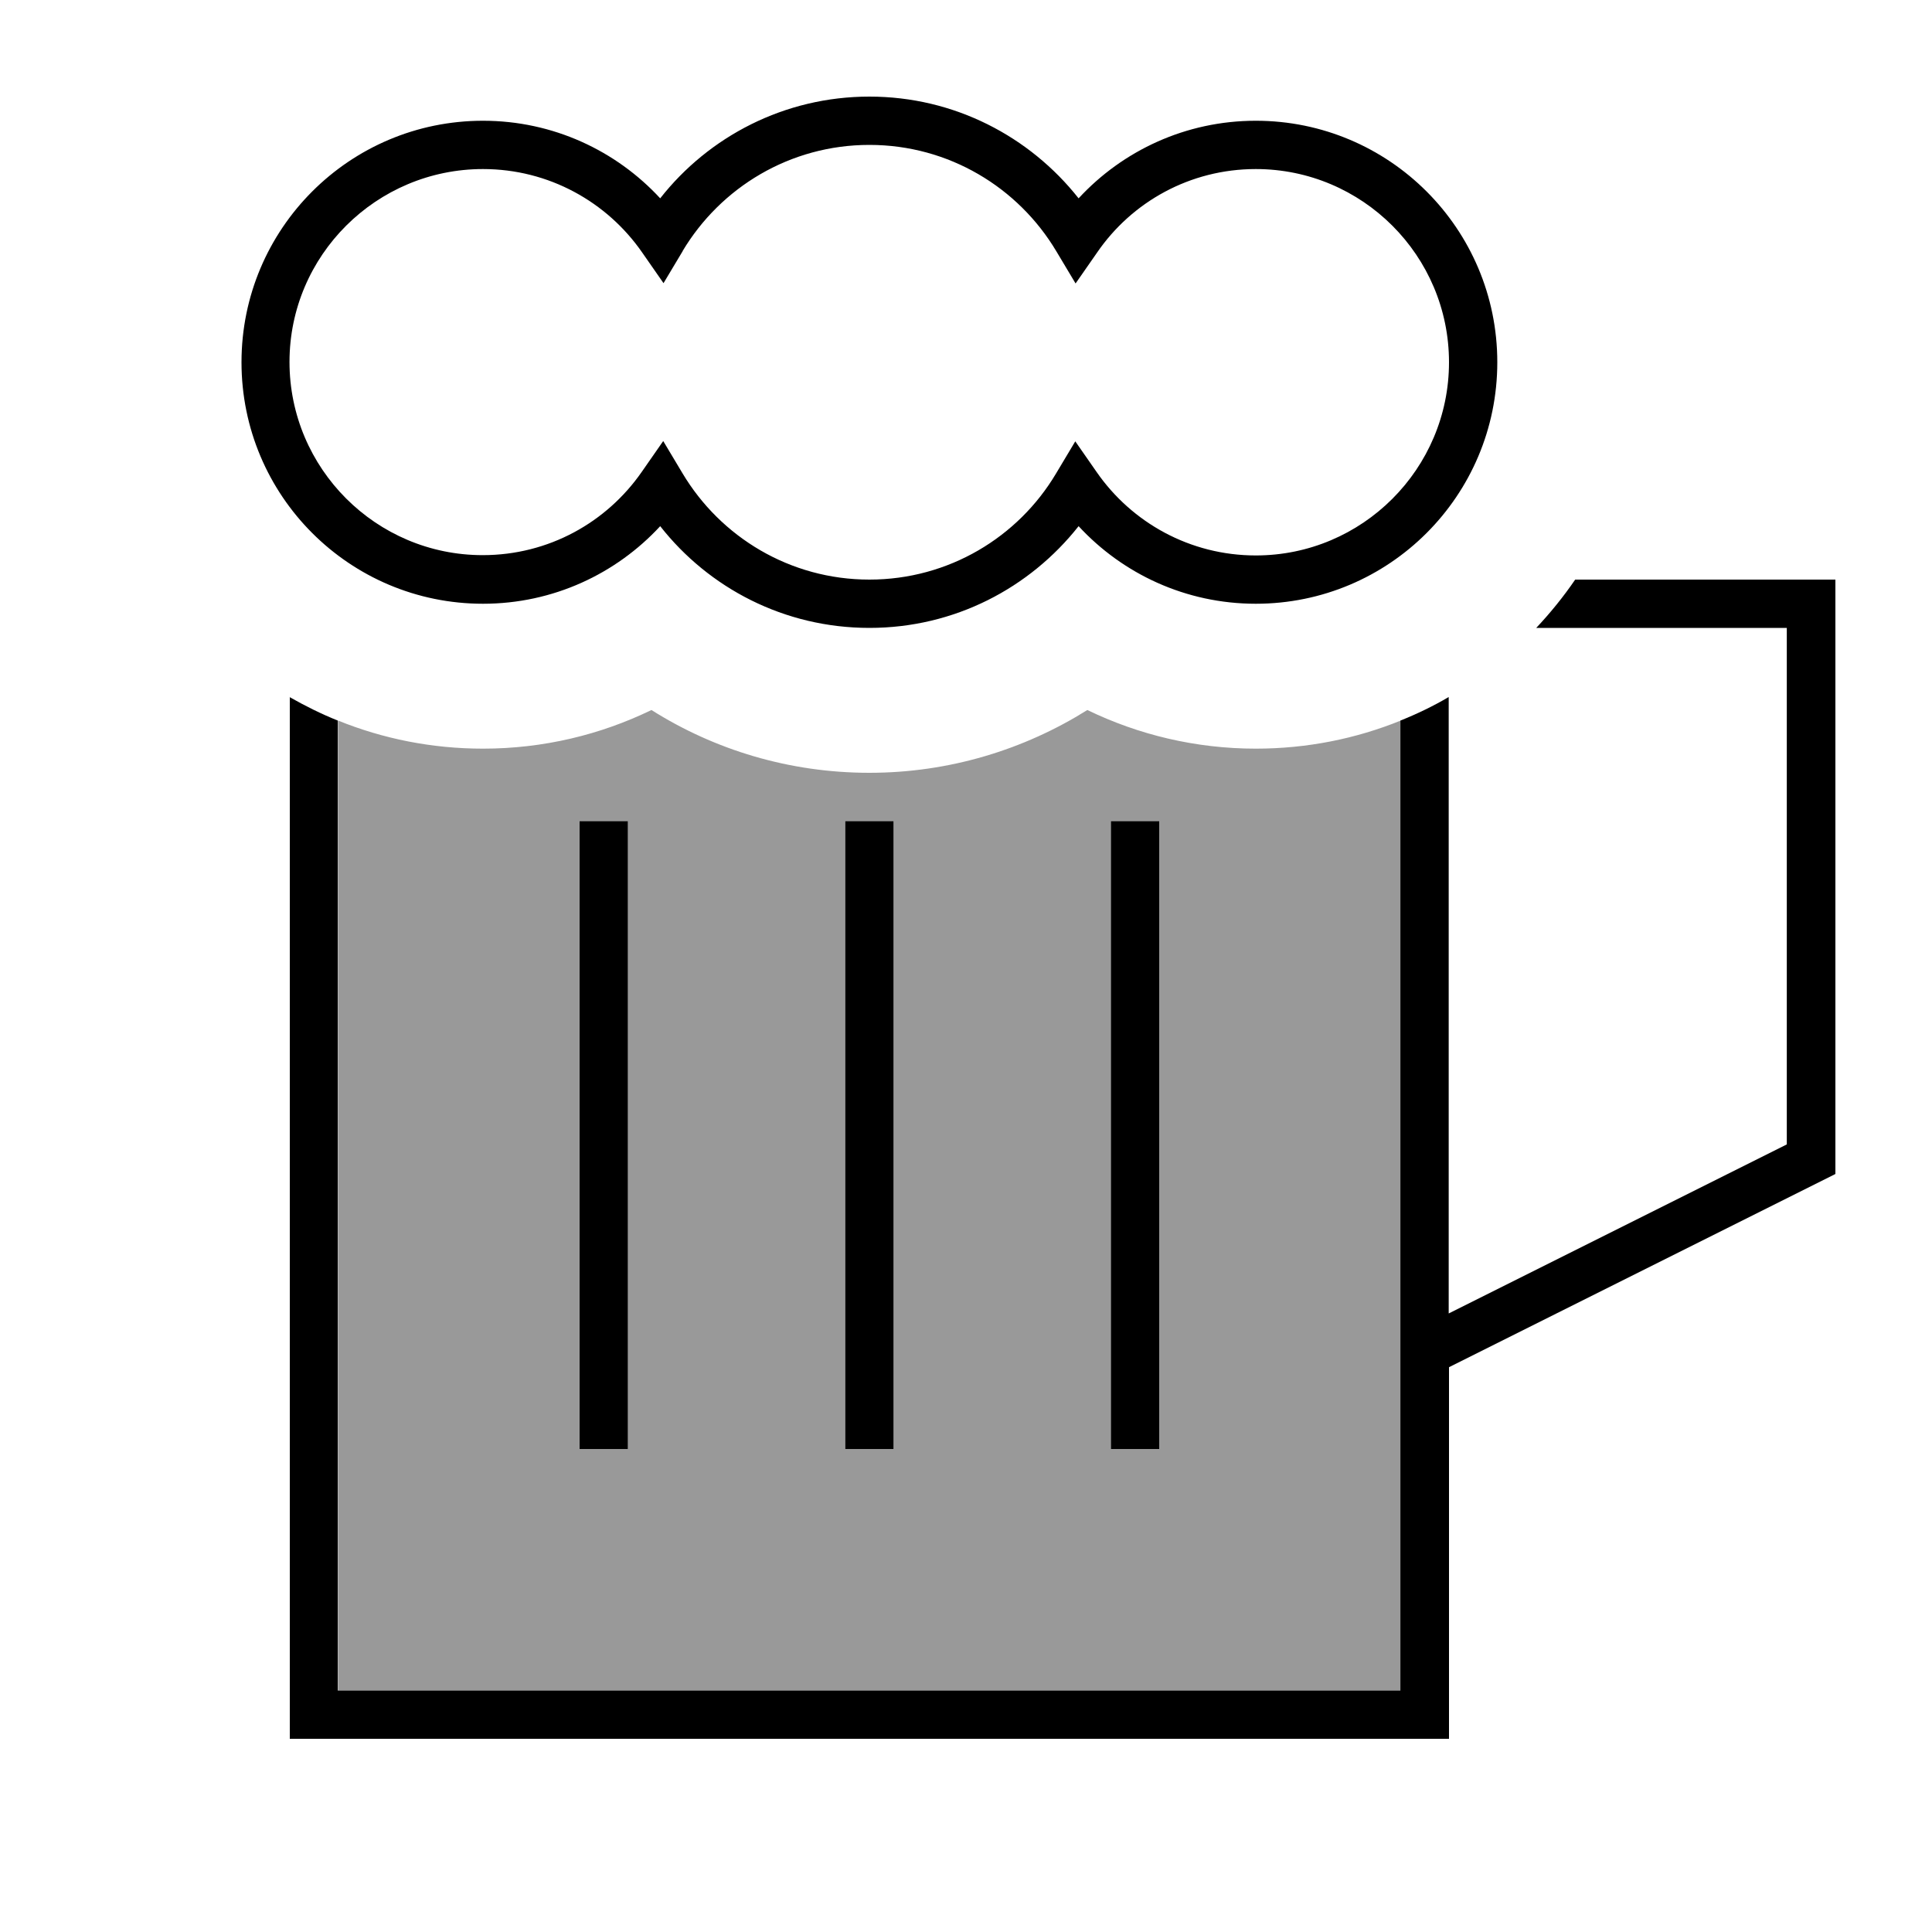
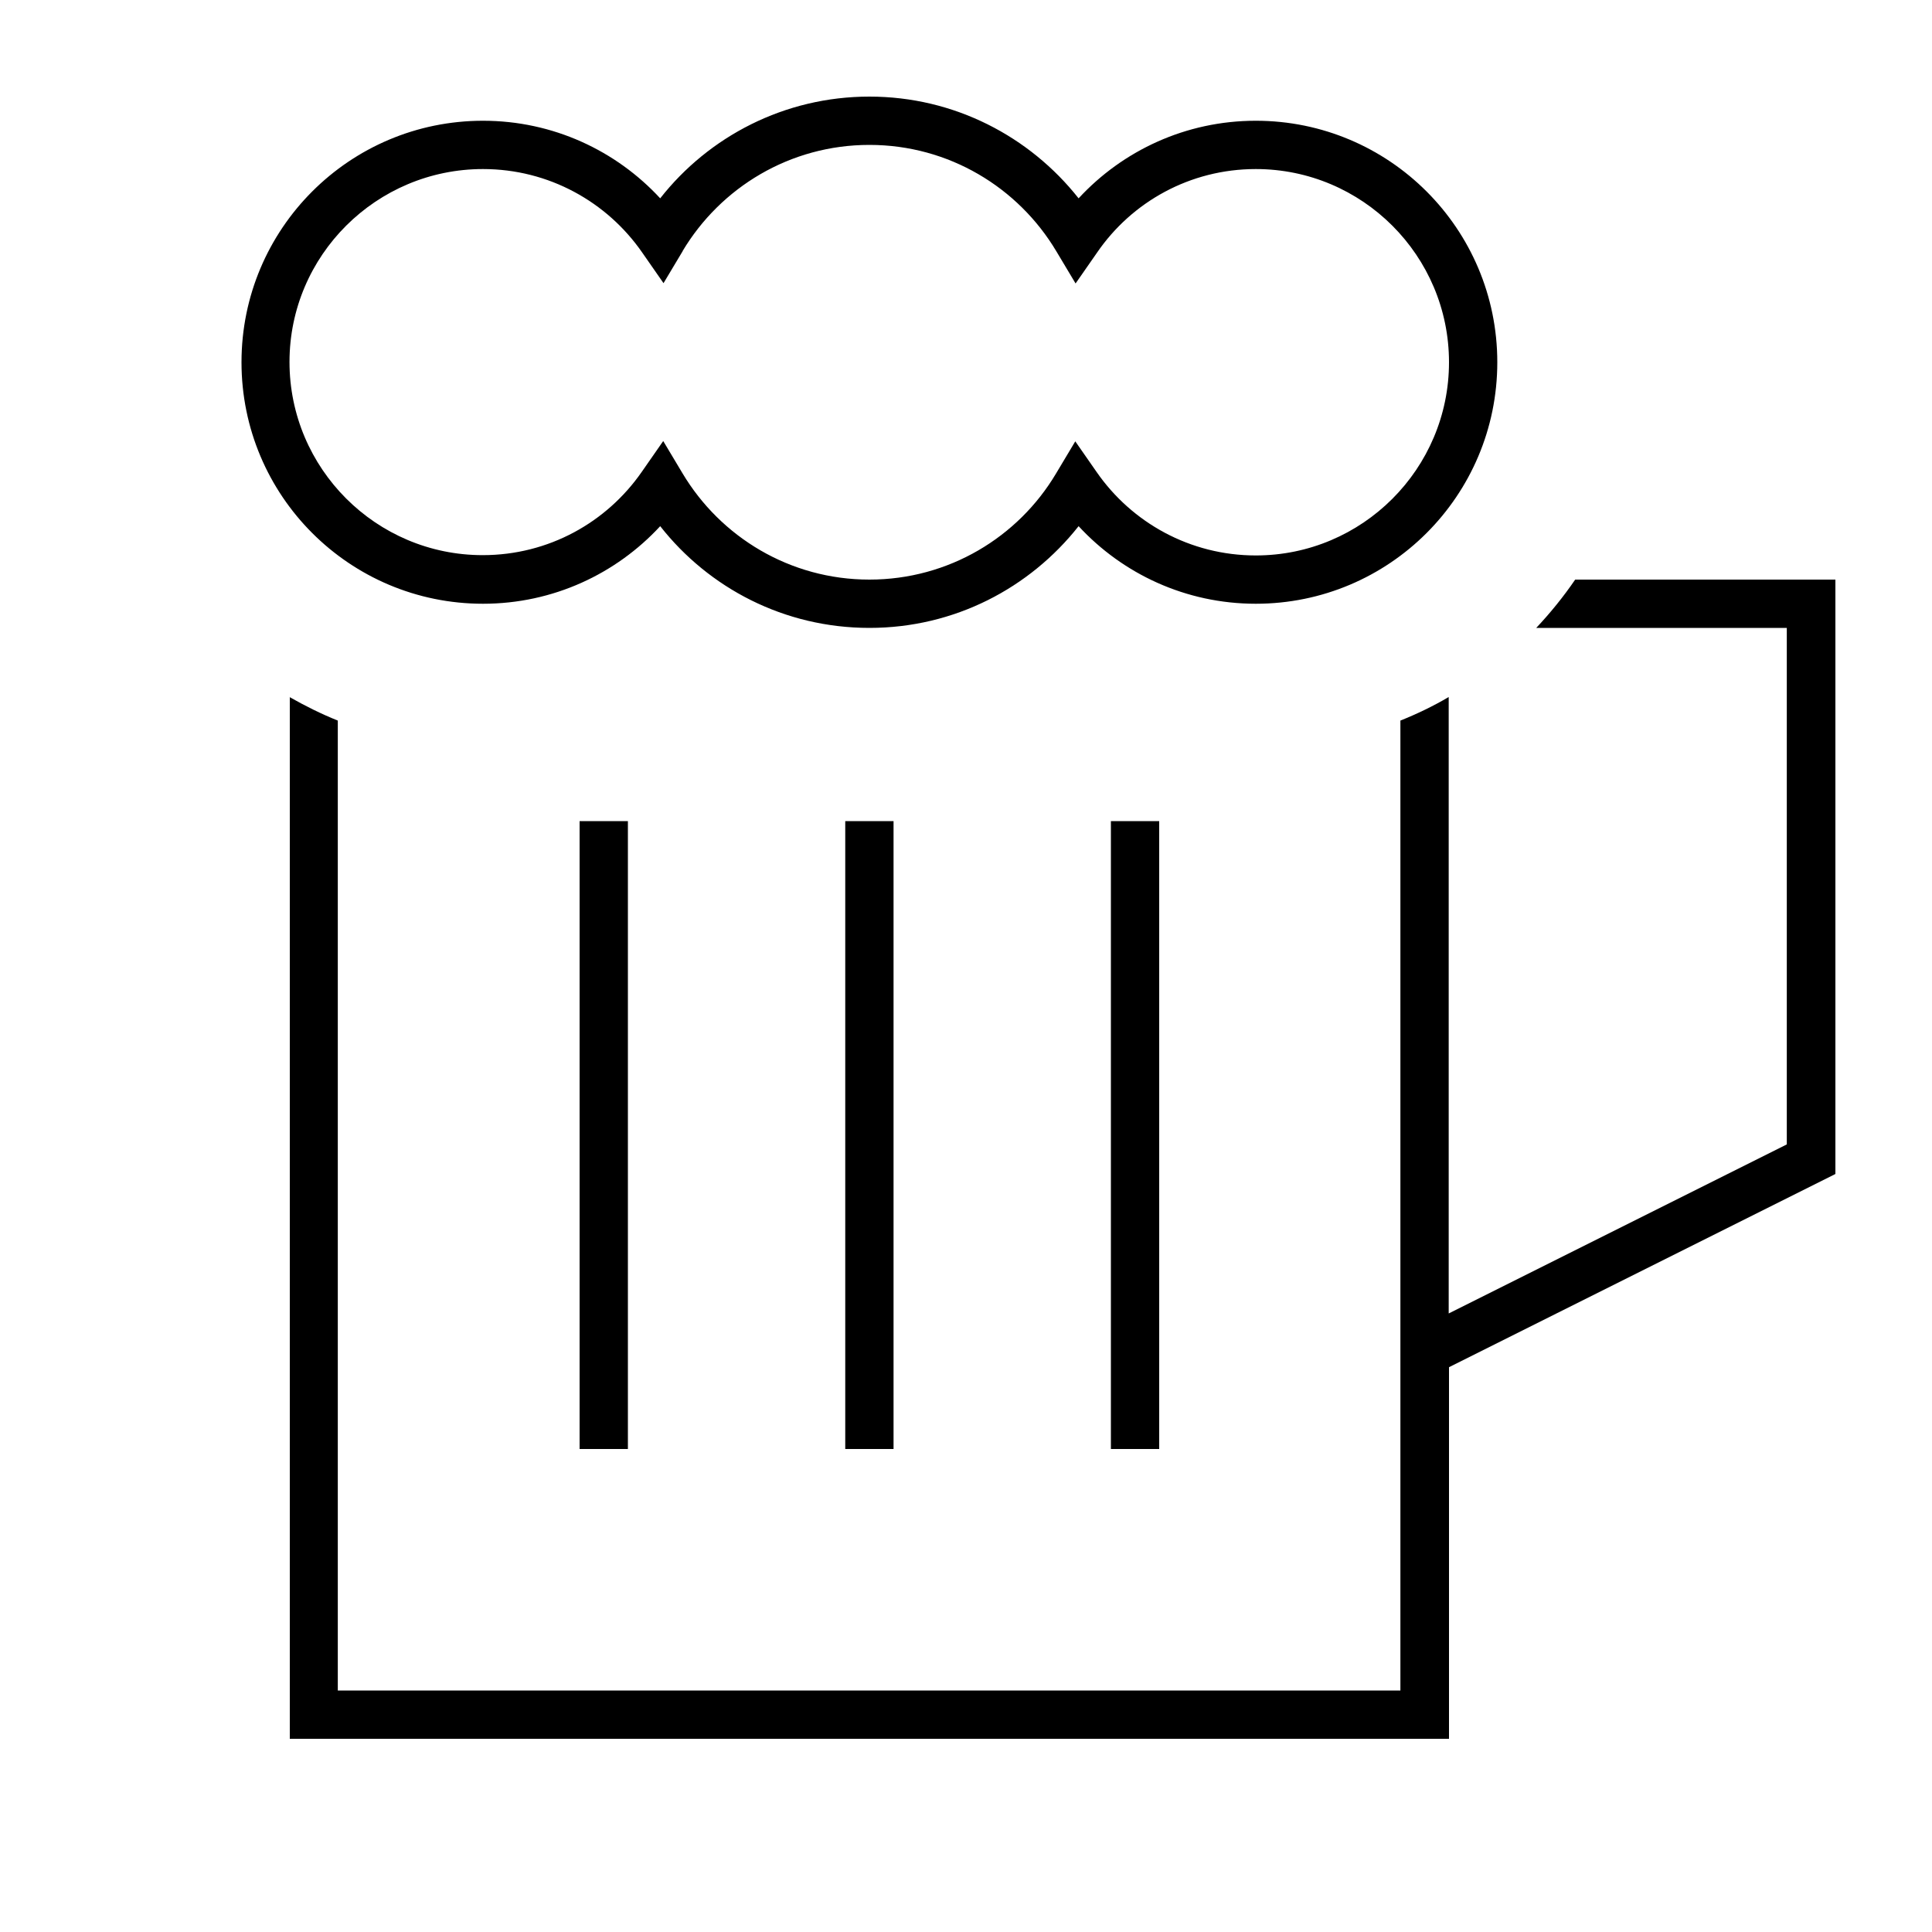
<svg xmlns="http://www.w3.org/2000/svg" viewBox="0 0 640 640">
-   <path opacity=".4" fill="currentColor" d="M112 238.7L112 560L464 560L464 238.7C449.2 244.7 433 248 416 248C396.1 248 377.1 243.4 360.2 235.2C339.3 248.3 314.5 256 288 256C261.5 256 236.7 248.4 215.8 235.2C198.9 243.4 180 248 160 248C143 248 126.8 244.7 112 238.7zM192 272L208 272L208 480L192 480L192 272zM280 272L296 272L296 480L280 480L280 272zM368 272L384 272L384 480L368 480L368 272z" />
  <path fill="currentColor" d="M288 32C259.9 32 234.8 45.2 218.7 65.7C204.1 49.9 183.2 40 160 40C115.8 40 80 75.8 80 120C80 164.2 115.8 200 160 200C183.2 200 204.1 190.1 218.7 174.3C234.8 194.8 259.8 208 288 208C316.2 208 341.1 194.8 357.3 174.3C371.9 190.1 392.8 200 416 200C460.2 200 496 164.2 496 120C496 75.8 460.2 40 416 40C392.8 40 371.9 49.9 357.3 65.7C341.1 45.2 316.1 32 288 32zM226.1 83.2C238.7 62.1 261.7 48 288 48C314.3 48 337.3 62.1 349.9 83.2L356.3 93.9L363.4 83.7C374.9 66.9 394.2 56 416 56C451.3 56 480 84.7 480 120C480 155.3 451.3 184 416 184C394.2 184 374.9 173.1 363.3 156.4L356.2 146.2L349.8 156.9C337.3 177.9 314.3 192 288 192C261.7 192 238.7 177.9 226.1 156.8L219.7 146.1L212.6 156.3C201 173 181.8 183.9 159.9 183.9C124.6 183.9 95.9 155.2 95.9 119.9C95.9 84.6 124.7 56 160 56C181.8 56 201.1 66.9 212.7 83.6L219.8 93.8L226.2 83.1zM96 230.9L96 576L480 576L480 452.9L608 388.9L608 192L521.8 192C517.9 197.7 513.6 203 508.9 208L591.9 208L591.9 379.1L479.9 435.1L479.9 230.9C474.8 233.9 469.4 236.5 463.9 238.7L463.9 560L111.9 560L111.9 238.7C106.4 236.5 101 233.8 95.9 230.9zM192 272L192 480L208 480L208 272L192 272zM384 272L368 272L368 480L384 480L384 272zM280 480L296 480L296 272L280 272L280 480z" />
</svg>